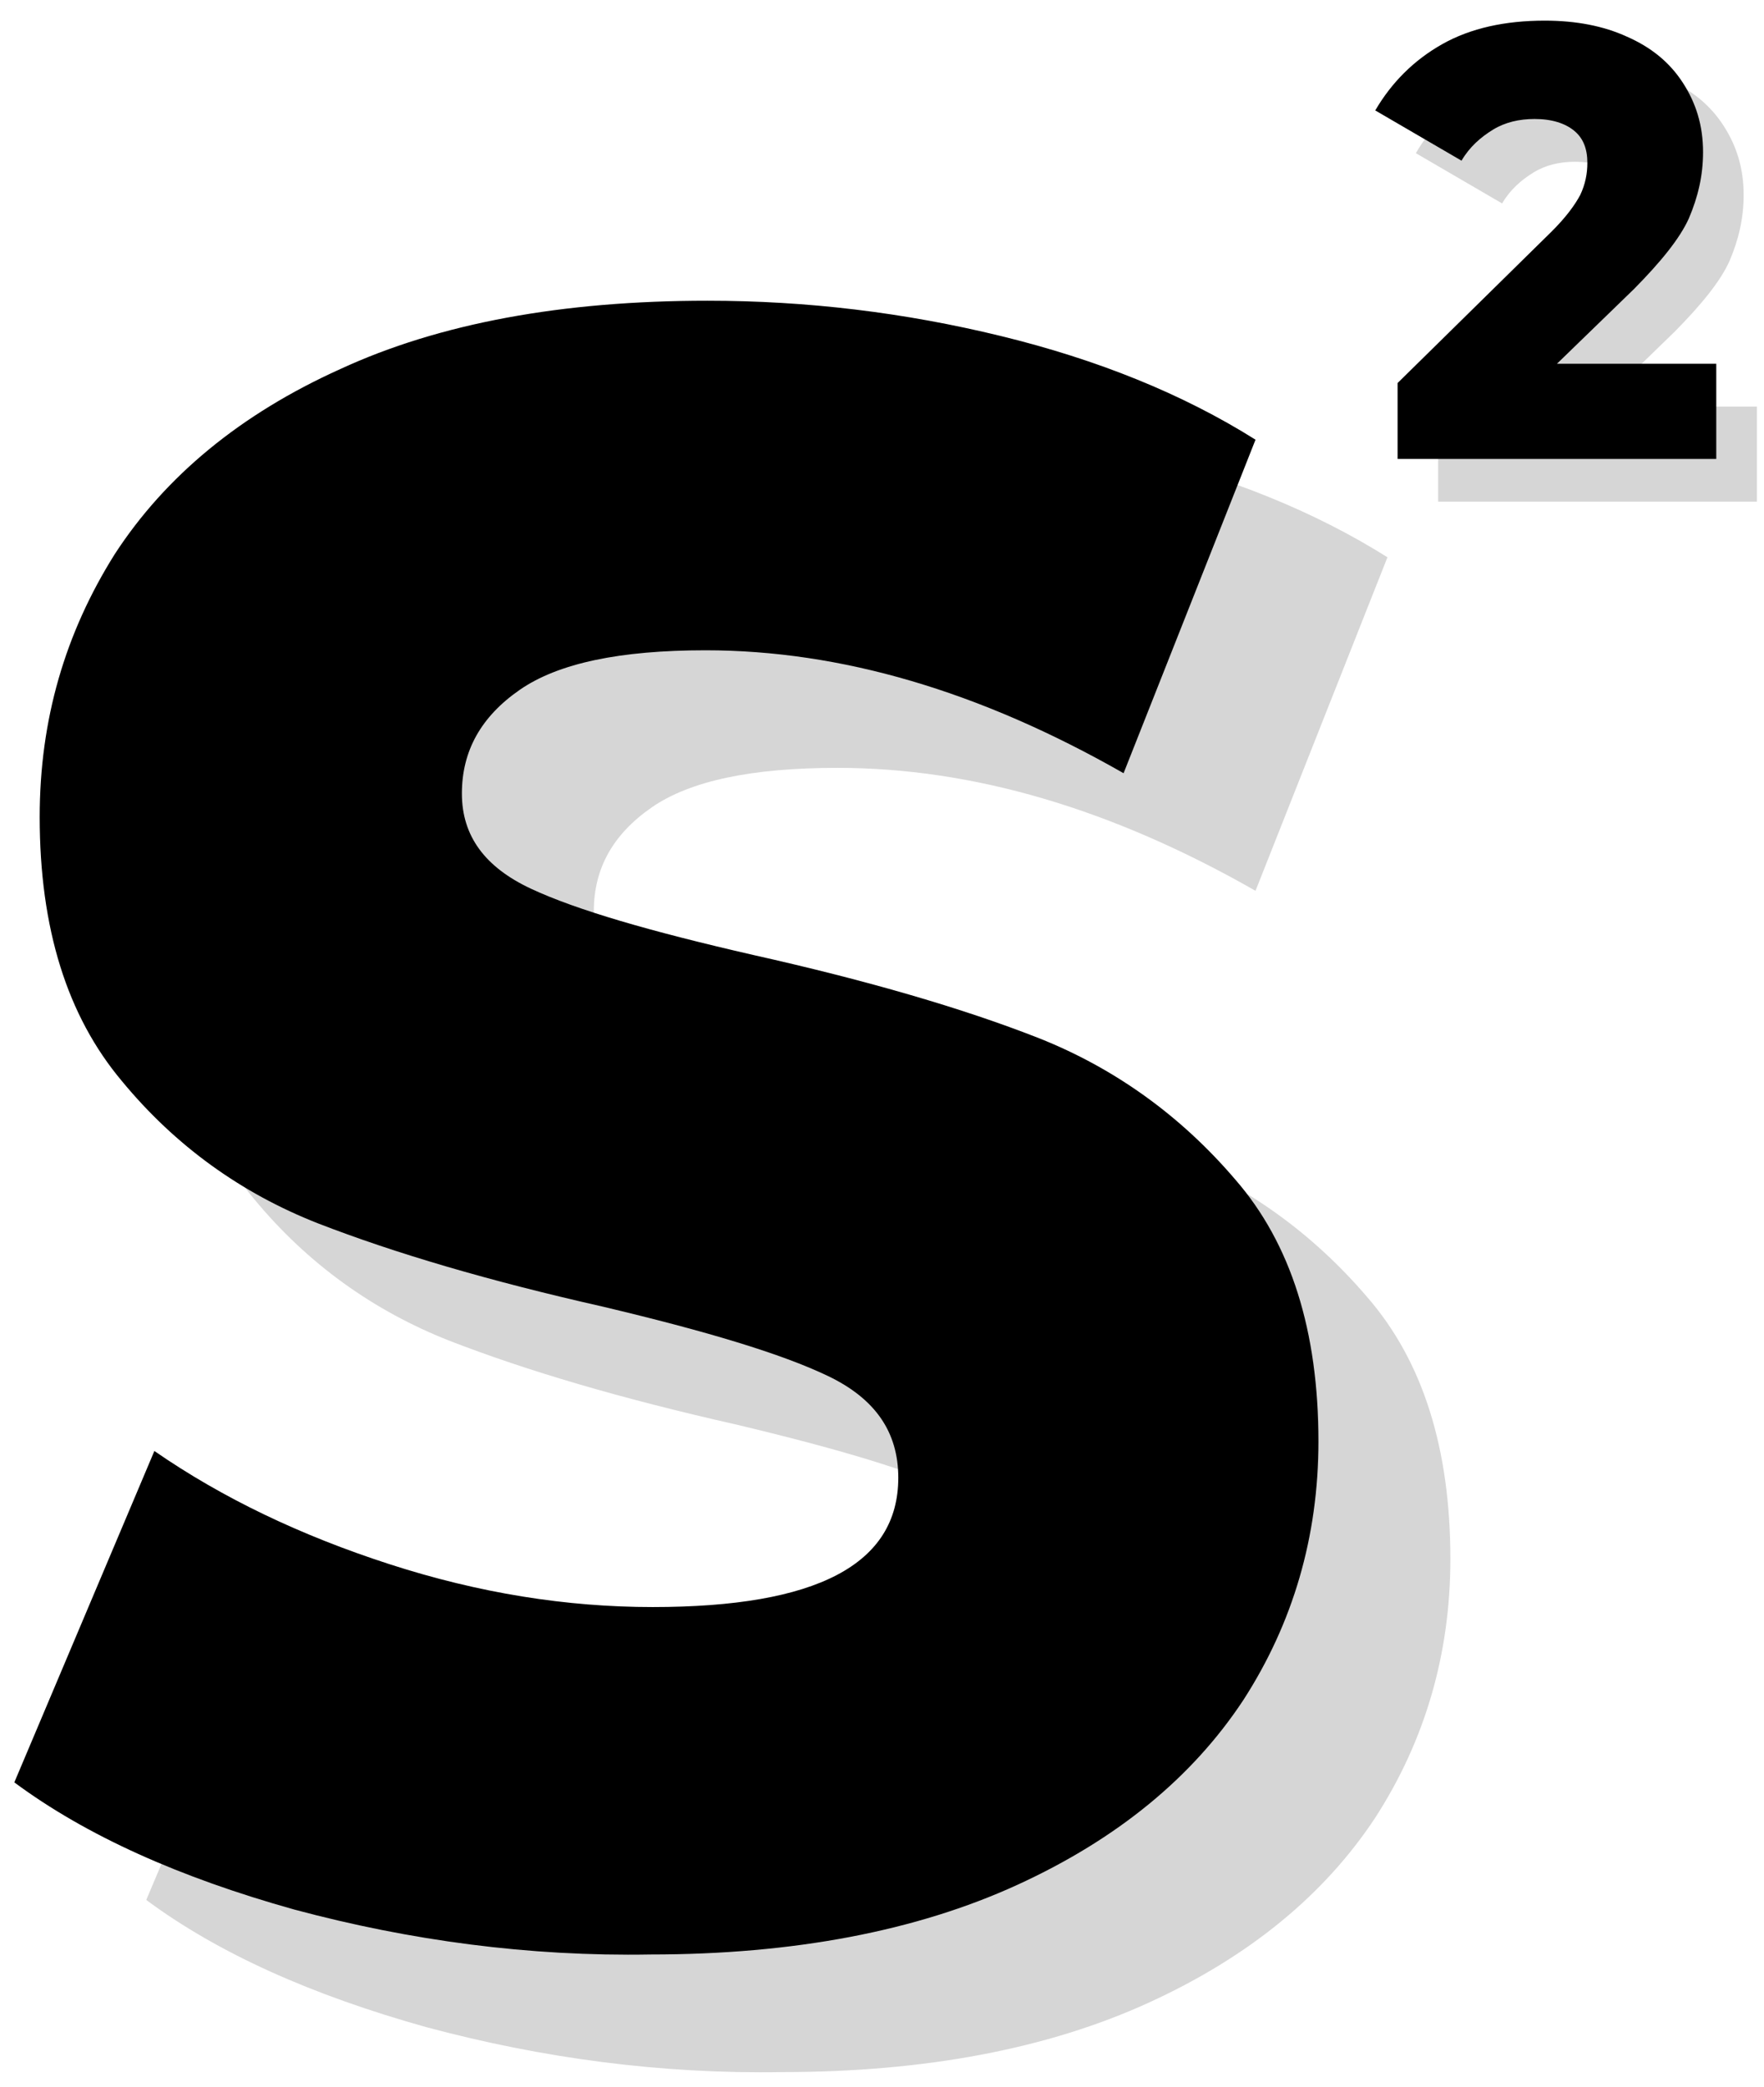
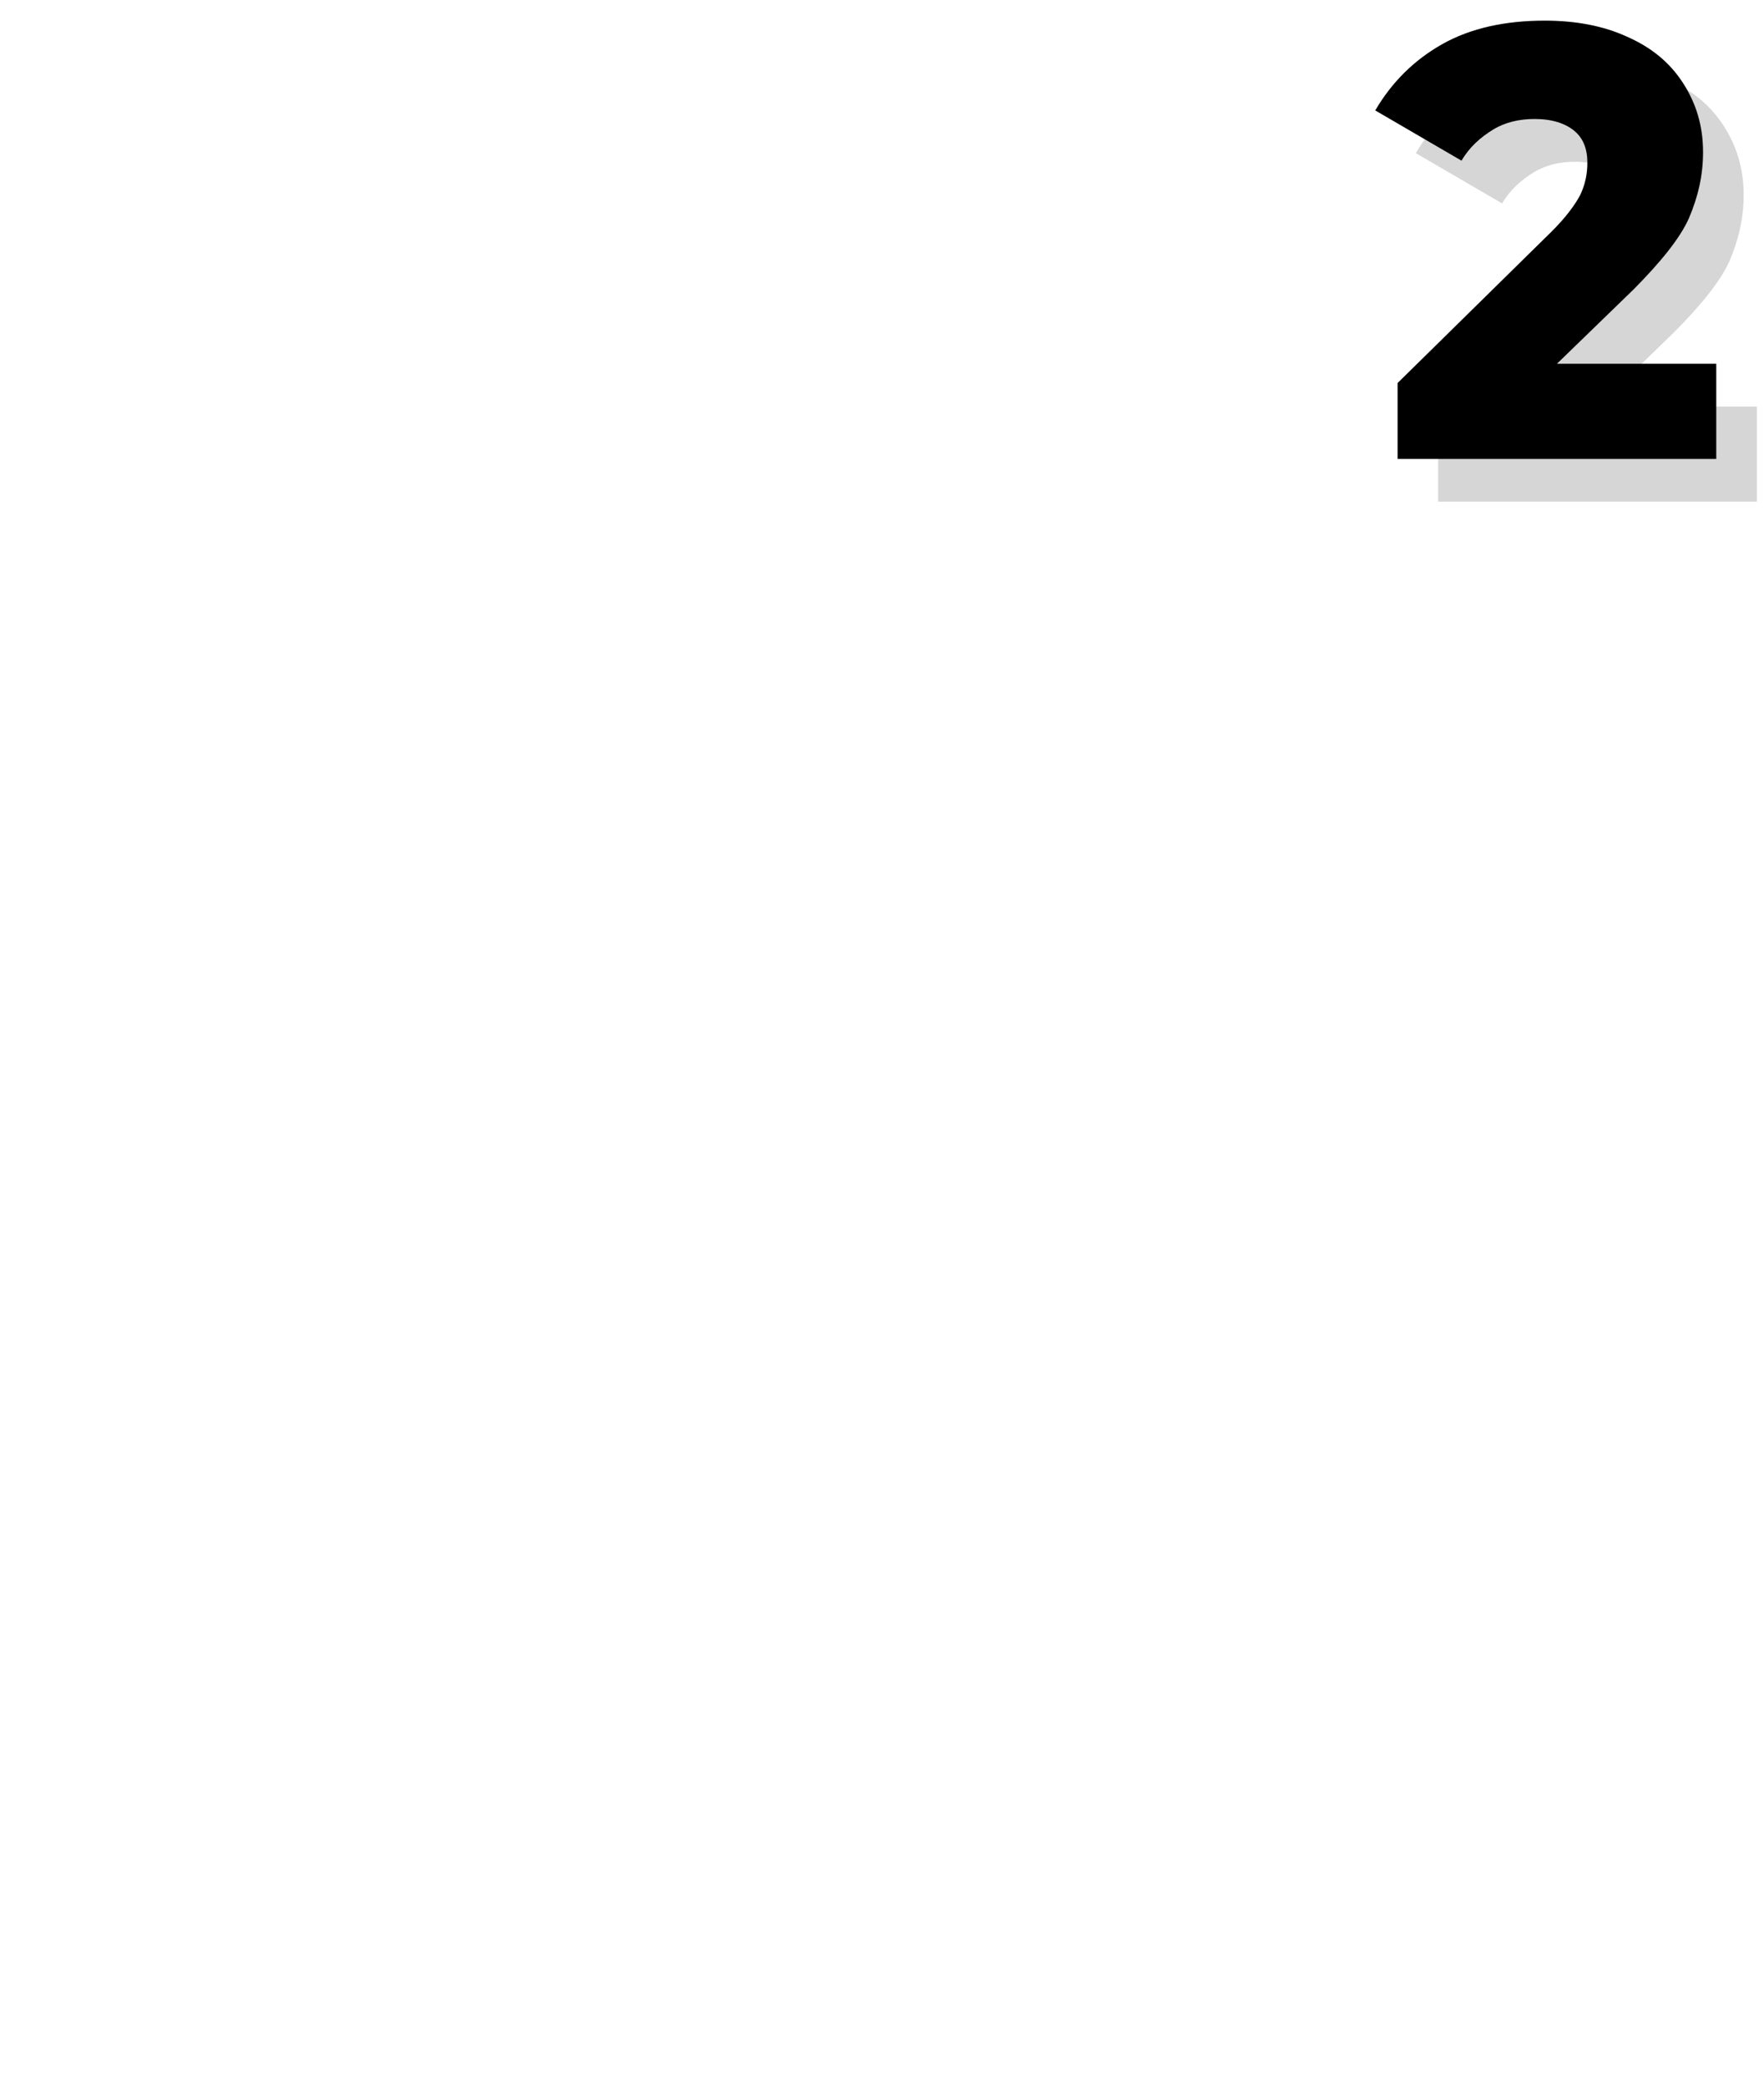
<svg xmlns="http://www.w3.org/2000/svg" width="82" height="97" viewBox="0 0 82 97" fill="none">
-   <path d="M19.82 94.209C14.489 92.719 10.149 90.781 6.799 88.297L13.309 72.896C16.47 75.082 20.103 76.821 24.254 78.162C28.406 79.504 32.463 80.15 36.473 80.15C44.116 80.15 47.89 78.162 47.89 74.138C47.89 72.002 46.805 70.462 44.635 69.418C42.465 68.375 38.973 67.332 34.161 66.189C28.878 64.997 24.49 63.705 20.905 62.314C17.367 60.923 14.3 58.737 11.8 55.707C9.252 52.676 7.979 48.602 7.979 43.436C7.979 38.915 9.158 34.891 11.47 31.214C13.828 27.587 17.319 24.706 21.943 22.619C26.566 20.483 32.274 19.44 39.021 19.44C43.644 19.44 48.173 19.986 52.655 21.079C57.136 22.172 61.099 23.762 64.496 25.898L58.363 41.399C51.664 37.573 45.201 35.685 38.926 35.685C34.963 35.685 32.086 36.282 30.293 37.524C28.5 38.766 27.604 40.355 27.604 42.343C27.604 44.33 28.689 45.771 30.812 46.764C32.935 47.758 36.379 48.751 41.144 49.844C46.474 51.037 50.909 52.328 54.447 53.719C57.938 55.111 61.005 57.297 63.552 60.277C66.147 63.258 67.421 67.332 67.421 72.449C67.421 76.871 66.241 80.895 63.93 84.472C61.571 88.049 58.08 90.93 53.409 93.066C48.739 95.203 43.031 96.296 36.379 96.296C30.718 96.395 25.198 95.65 19.82 94.209Z" fill="#D6D6D6" />
-   <path d="M13.687 88.745C8.356 87.254 4.016 85.317 0.666 82.833L7.176 67.432C10.337 69.618 13.97 71.356 18.121 72.698C22.273 74.039 26.33 74.685 30.34 74.685C37.983 74.685 41.757 72.698 41.757 68.674C41.757 66.537 40.672 64.997 38.502 63.954C36.331 62.911 32.84 61.867 28.028 60.725C22.745 59.533 18.357 58.241 14.772 56.85C11.233 55.459 8.167 53.273 5.667 50.242C3.119 47.212 1.845 43.138 1.845 37.971C1.845 33.45 3.025 29.426 5.336 25.75C7.695 22.123 11.186 19.242 15.81 17.155C20.433 15.019 26.141 13.976 32.888 13.976C37.511 13.976 42.04 14.522 46.522 15.615C51.003 16.708 54.966 18.298 58.363 20.434L52.23 35.934C45.531 32.109 39.068 30.221 32.793 30.221C28.83 30.221 25.953 30.817 24.16 32.059C22.367 33.301 21.471 34.891 21.471 36.878C21.471 38.865 22.556 40.306 24.679 41.3C26.802 42.293 30.246 43.287 35.011 44.38C40.341 45.572 44.776 46.864 48.314 48.255C51.805 49.646 54.872 51.832 57.419 54.813C60.014 57.794 61.288 61.868 61.288 66.985C61.288 71.406 60.108 75.43 57.797 79.007C55.438 82.584 51.947 85.466 47.276 87.602C42.606 89.738 36.898 90.831 30.246 90.831C24.584 90.931 19.065 90.185 13.687 88.745Z" fill="black" />
  <path d="M81.668 18.844V23.315H66.854V19.788L73.978 12.783C74.686 12.088 75.11 11.491 75.346 11.044C75.582 10.547 75.676 10.051 75.676 9.554C75.676 8.908 75.487 8.411 75.063 8.063C74.638 7.716 74.025 7.517 73.223 7.517C72.515 7.517 71.855 7.666 71.289 8.014C70.723 8.361 70.204 8.809 69.826 9.454L65.816 7.119C66.571 5.828 67.609 4.784 68.93 4.039C70.251 3.294 71.855 2.946 73.695 2.946C75.157 2.946 76.431 3.195 77.516 3.691C78.648 4.188 79.498 4.884 80.111 5.828C80.724 6.772 81.054 7.815 81.054 9.057C81.054 10.15 80.819 11.143 80.394 12.137C79.969 13.081 79.073 14.174 77.846 15.416L74.261 18.894H81.668V18.844Z" fill="#D6D6D6" />
  <path d="M79.781 16.857V21.328H64.967V17.801L72.091 10.796C72.799 10.1 73.223 9.504 73.459 9.057C73.695 8.56 73.789 8.063 73.789 7.566C73.789 6.921 73.6 6.424 73.176 6.076C72.751 5.728 72.138 5.53 71.336 5.53C70.628 5.53 69.968 5.679 69.402 6.026C68.836 6.374 68.317 6.821 67.939 7.467L63.929 5.132C64.684 3.84 65.722 2.797 67.043 2.052C68.364 1.307 69.968 0.959 71.808 0.959C73.27 0.959 74.544 1.207 75.629 1.704C76.761 2.201 77.611 2.897 78.224 3.84C78.837 4.784 79.167 5.828 79.167 7.07C79.167 8.163 78.931 9.156 78.507 10.15C78.082 11.094 77.186 12.187 75.959 13.429L72.374 16.906H79.781V16.857Z" fill="black" />
</svg>